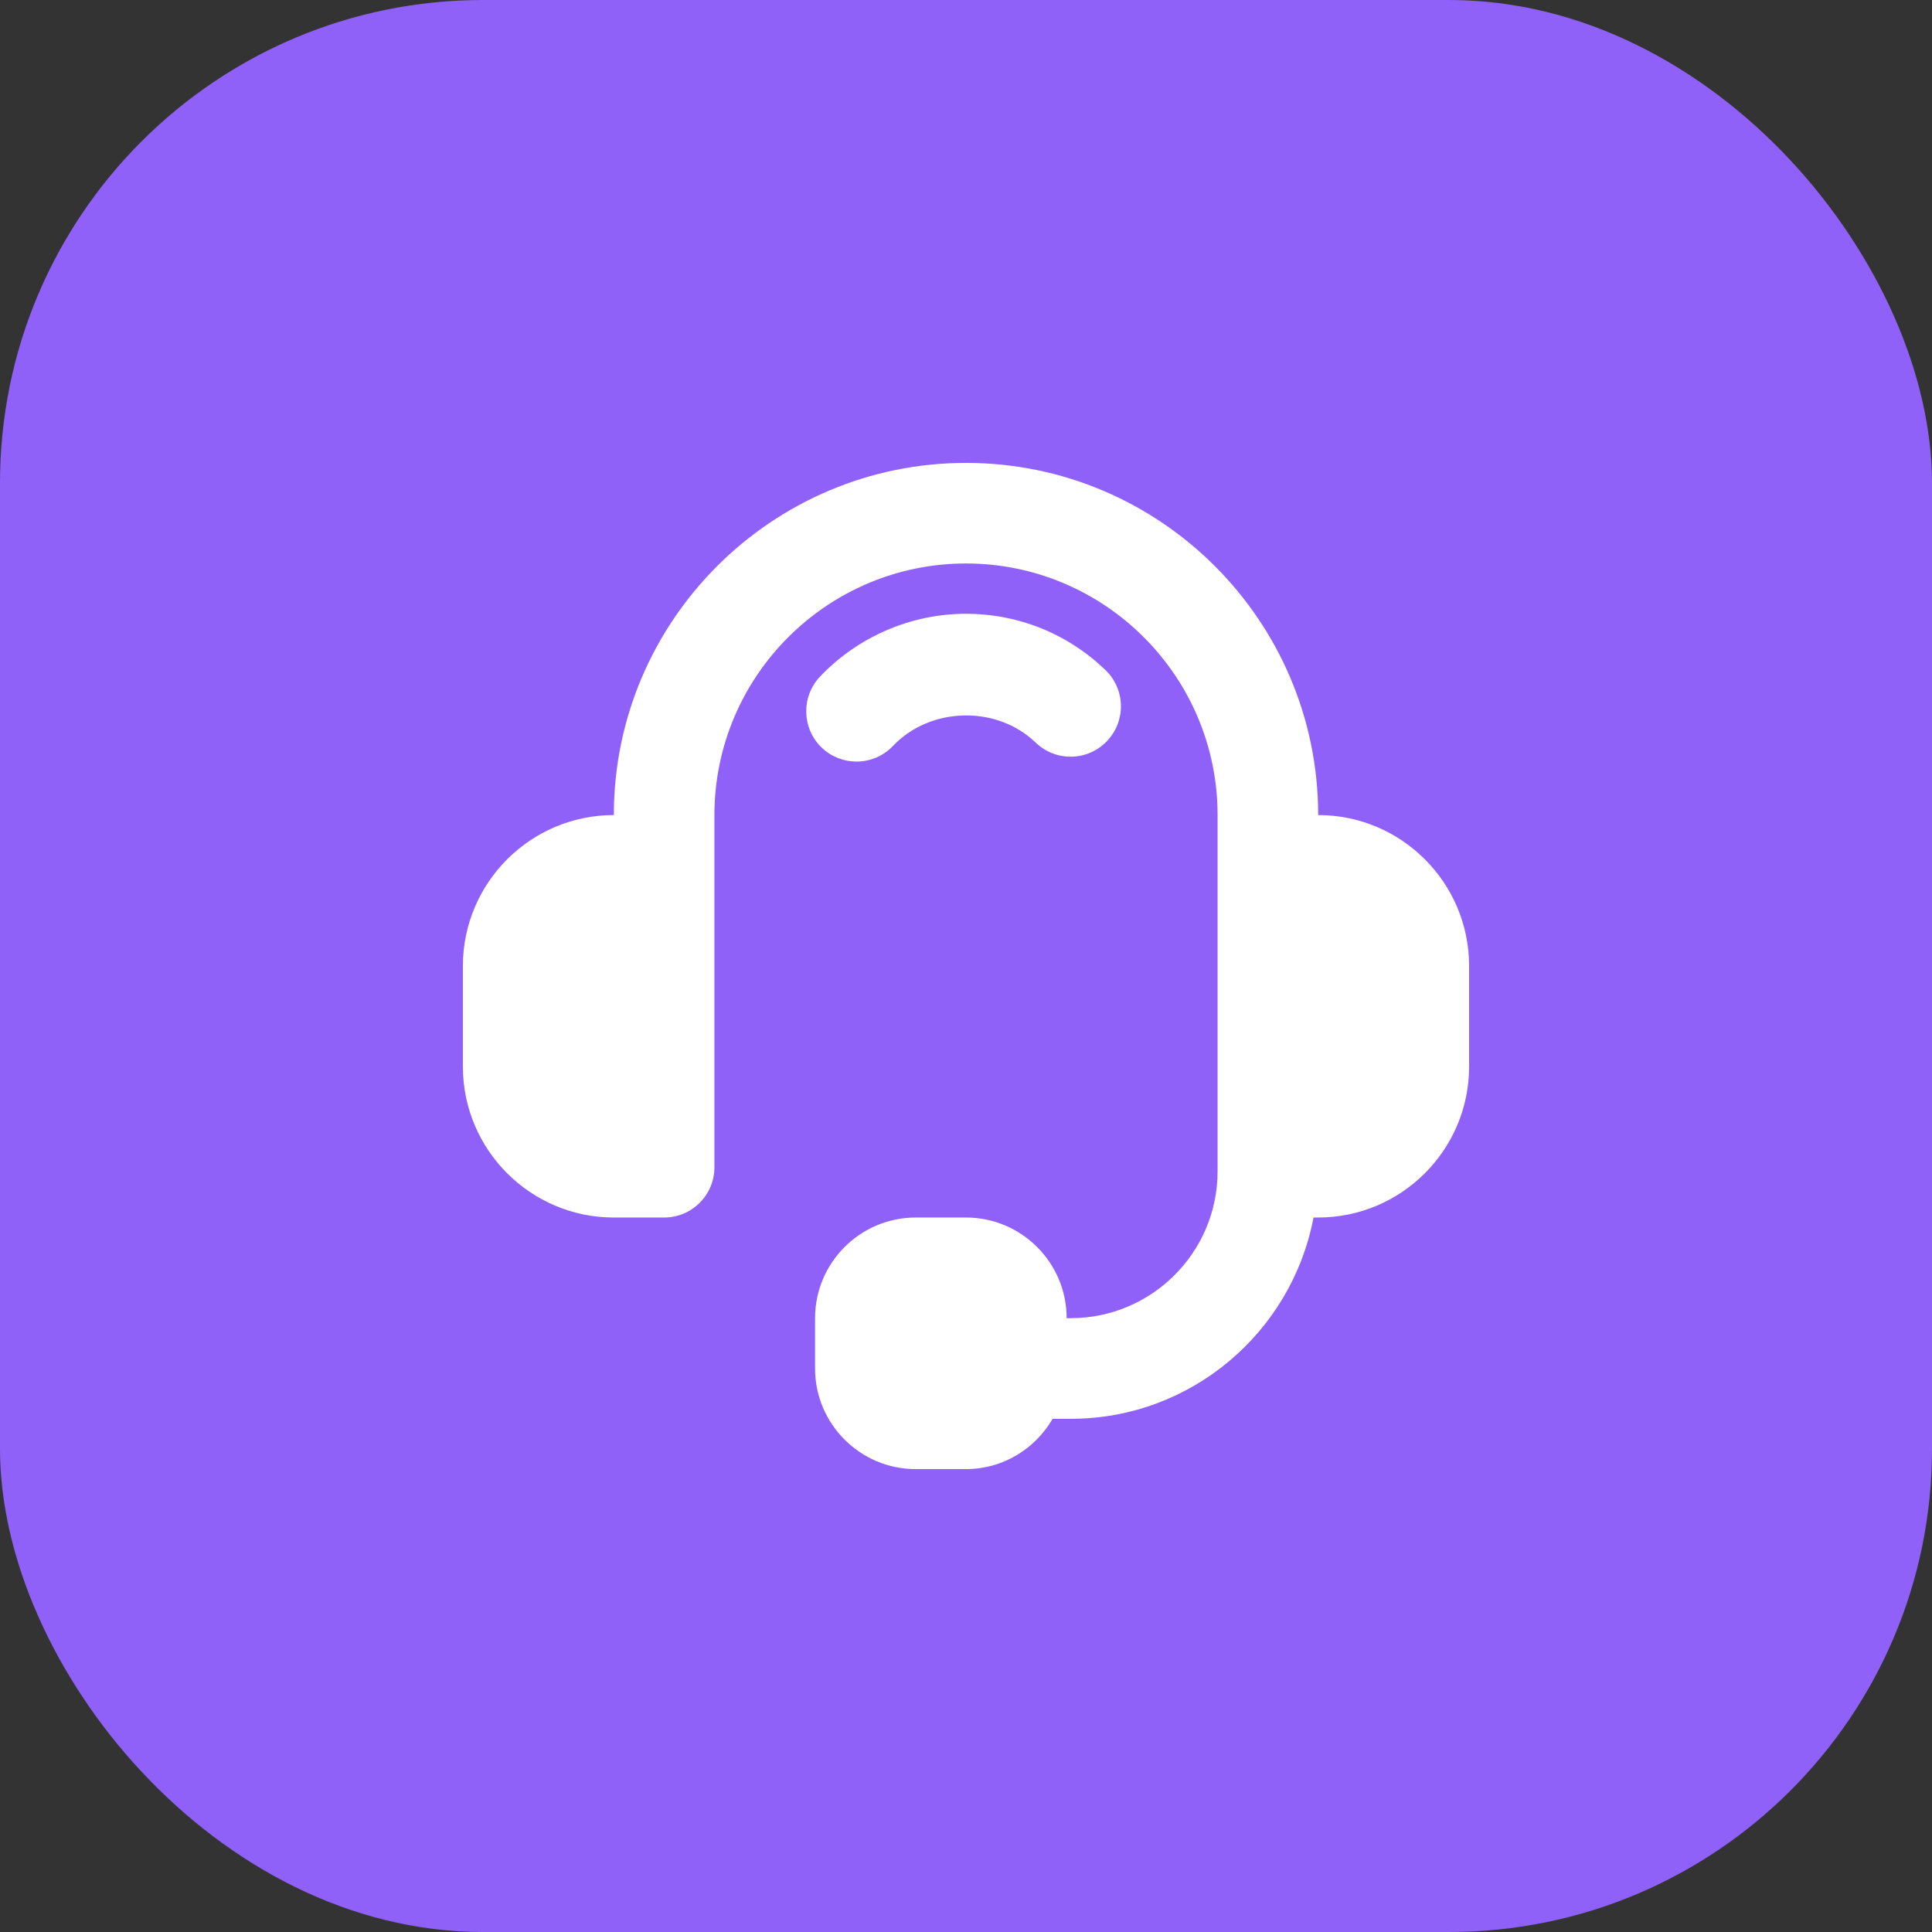
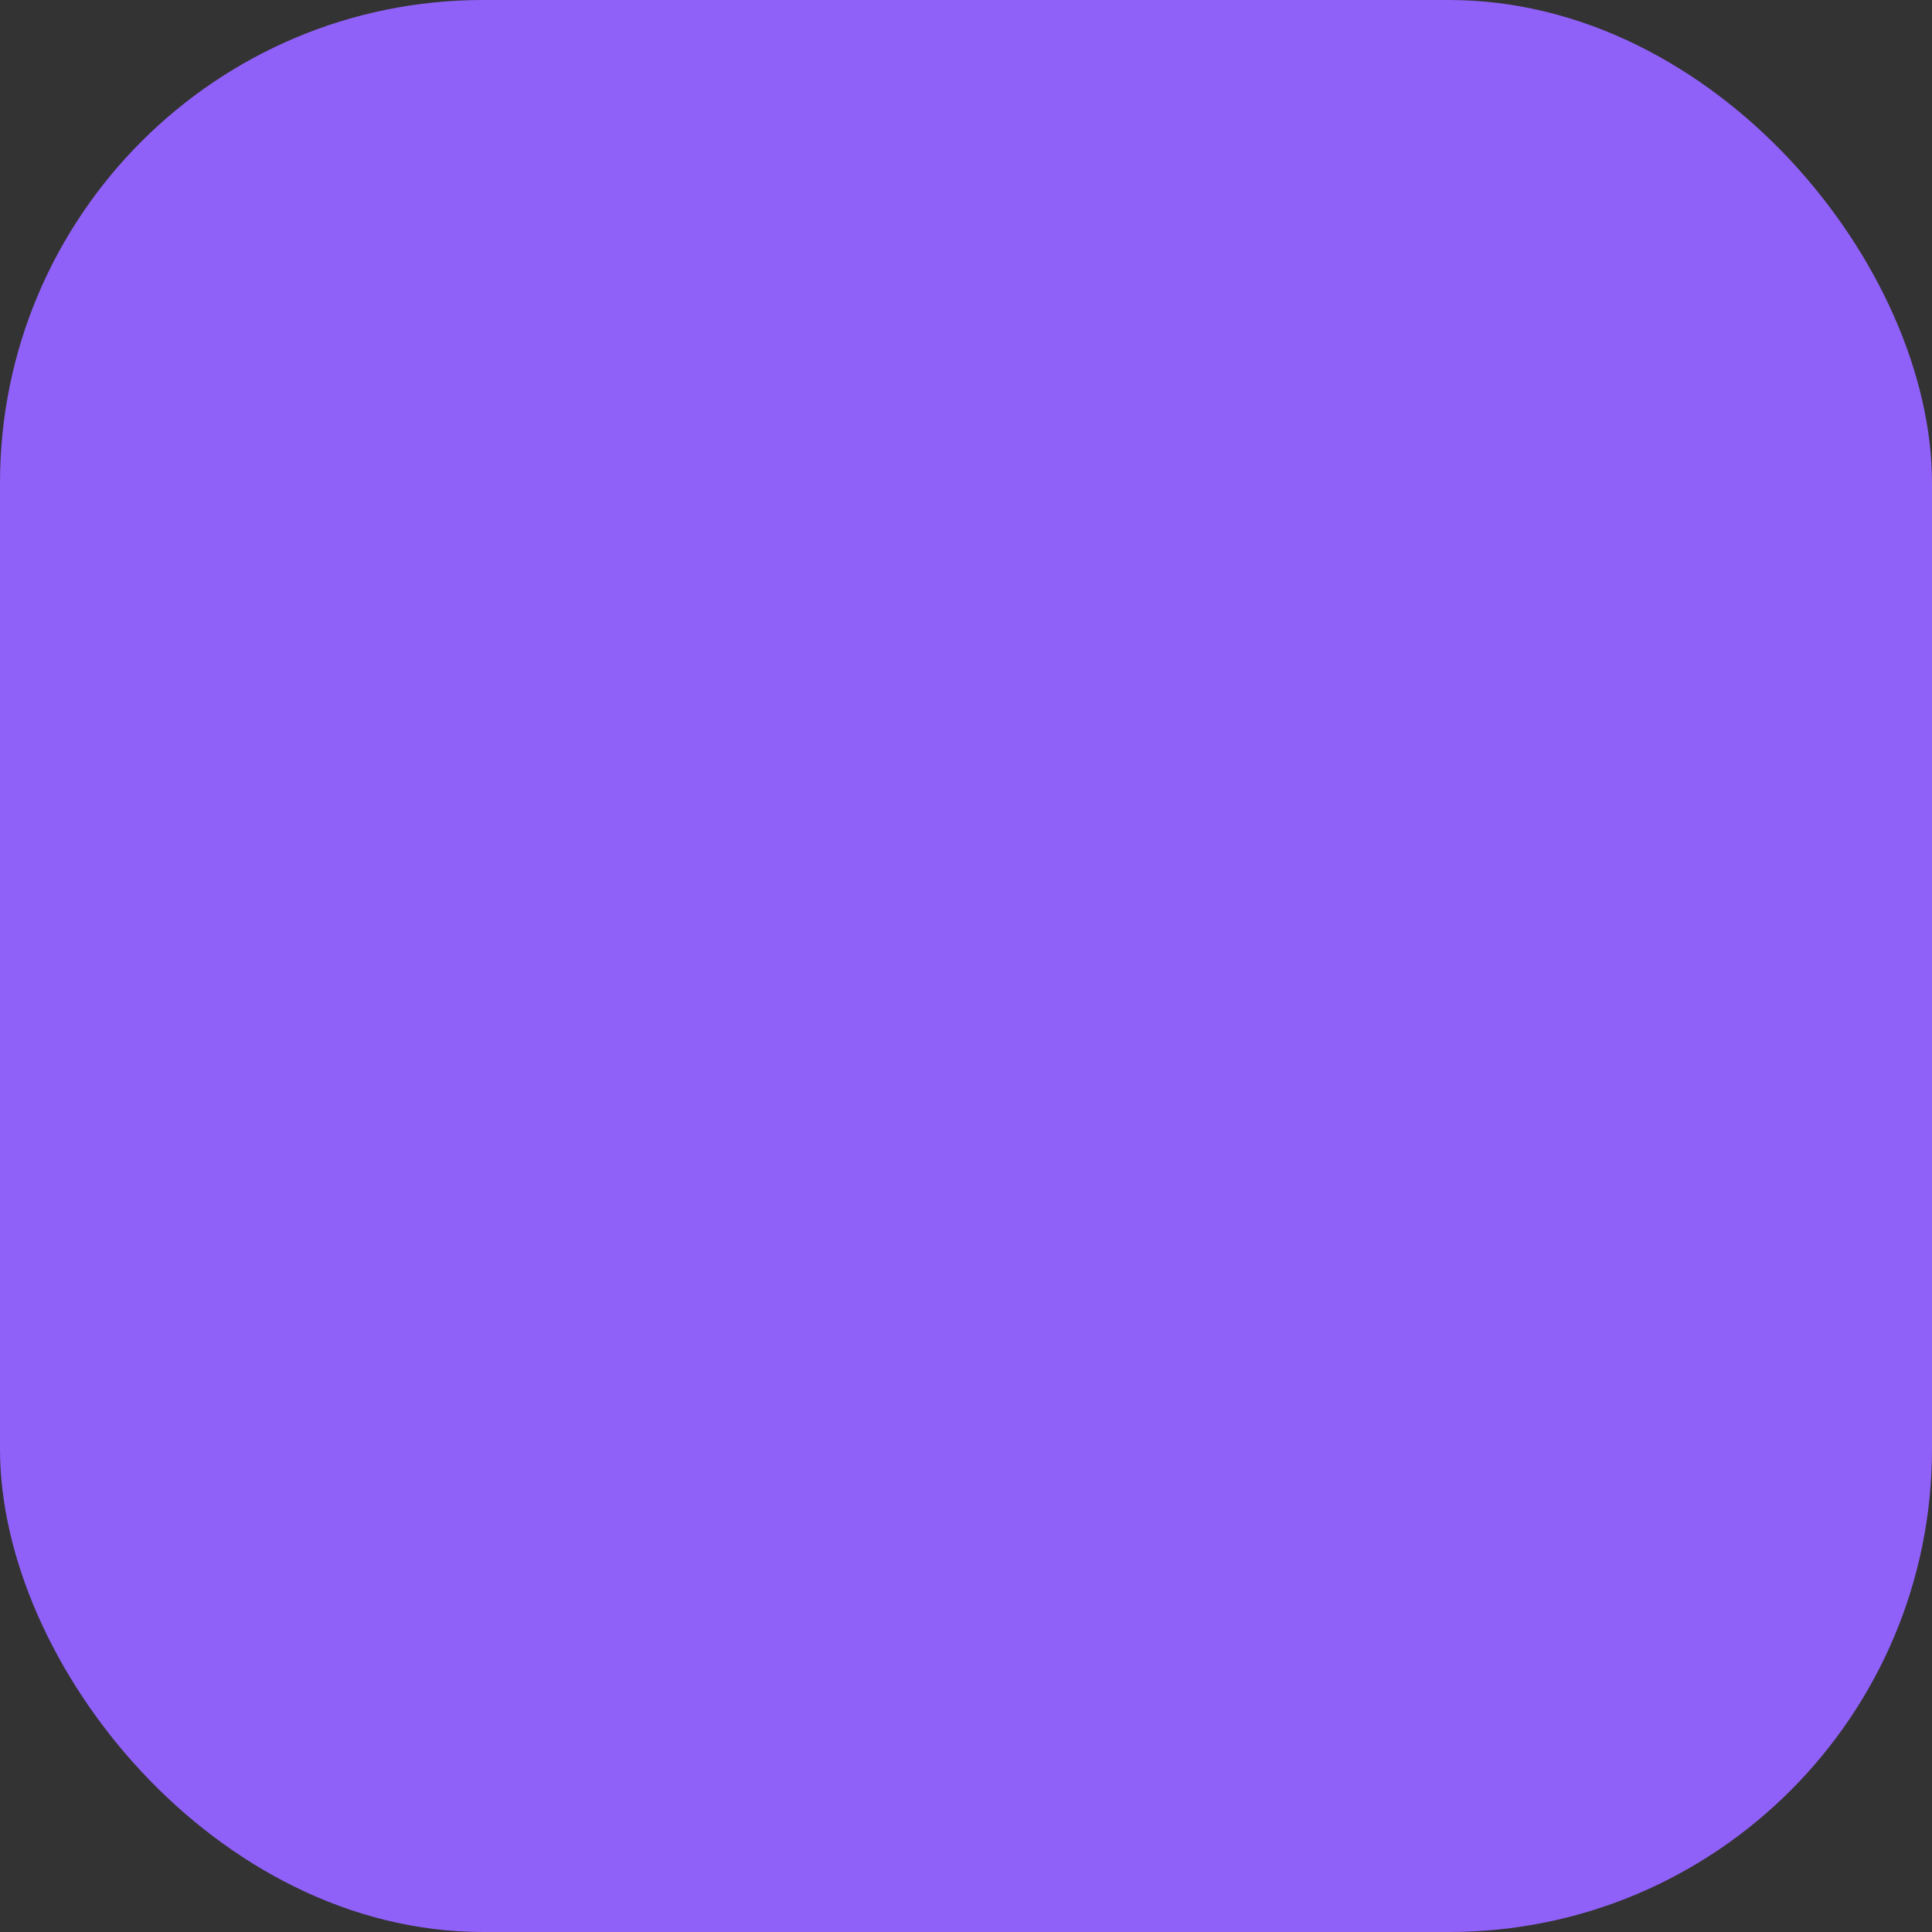
<svg xmlns="http://www.w3.org/2000/svg" width="32" height="32" viewBox="0 0 32 32" fill="none">
  <rect x="0" y="0" width="32" height="32" fill="#333333" stroke="none" />
  <rect width="32" height="32" rx="8" fill="#9061F9" />
-   <path d="M14.187 12.614C14.408 12.614 14.627 12.527 14.792 12.354C15.409 11.704 16.511 11.679 17.154 12.3C17.486 12.619 18.013 12.61 18.332 12.278C18.652 11.947 18.642 11.419 18.312 11.1C17.687 10.497 16.866 10.166 16 10.166C15.09 10.166 14.209 10.546 13.582 11.207C13.266 11.541 13.28 12.069 13.613 12.386C13.774 12.538 13.981 12.614 14.187 12.614Z" fill="white" />
-   <path d="M21.833 13.5C21.833 10.283 19.216 7.667 16 7.667C12.784 7.667 10.167 10.283 10.167 13.5C8.788 13.5 7.667 14.621 7.667 16V17.666C7.667 19.045 8.788 20.166 10.167 20.166H11C11.461 20.166 11.833 19.793 11.833 19.333V13.5C11.833 11.202 13.703 9.333 16 9.333C18.297 9.333 20.167 11.202 20.167 13.5V19.402C20.167 20.743 19.076 21.833 17.736 21.833H17.667C17.667 20.914 16.919 20.166 16 20.166H15.167C14.248 20.166 13.5 20.914 13.5 21.833V22.666C13.5 23.586 14.248 24.333 15.167 24.333H16C16.614 24.333 17.146 23.996 17.435 23.5H17.736C19.733 23.5 21.397 22.061 21.756 20.166H21.833C23.212 20.166 24.333 19.045 24.333 17.666V16C24.333 14.621 23.212 13.5 21.833 13.5Z" fill="white" />
</svg>